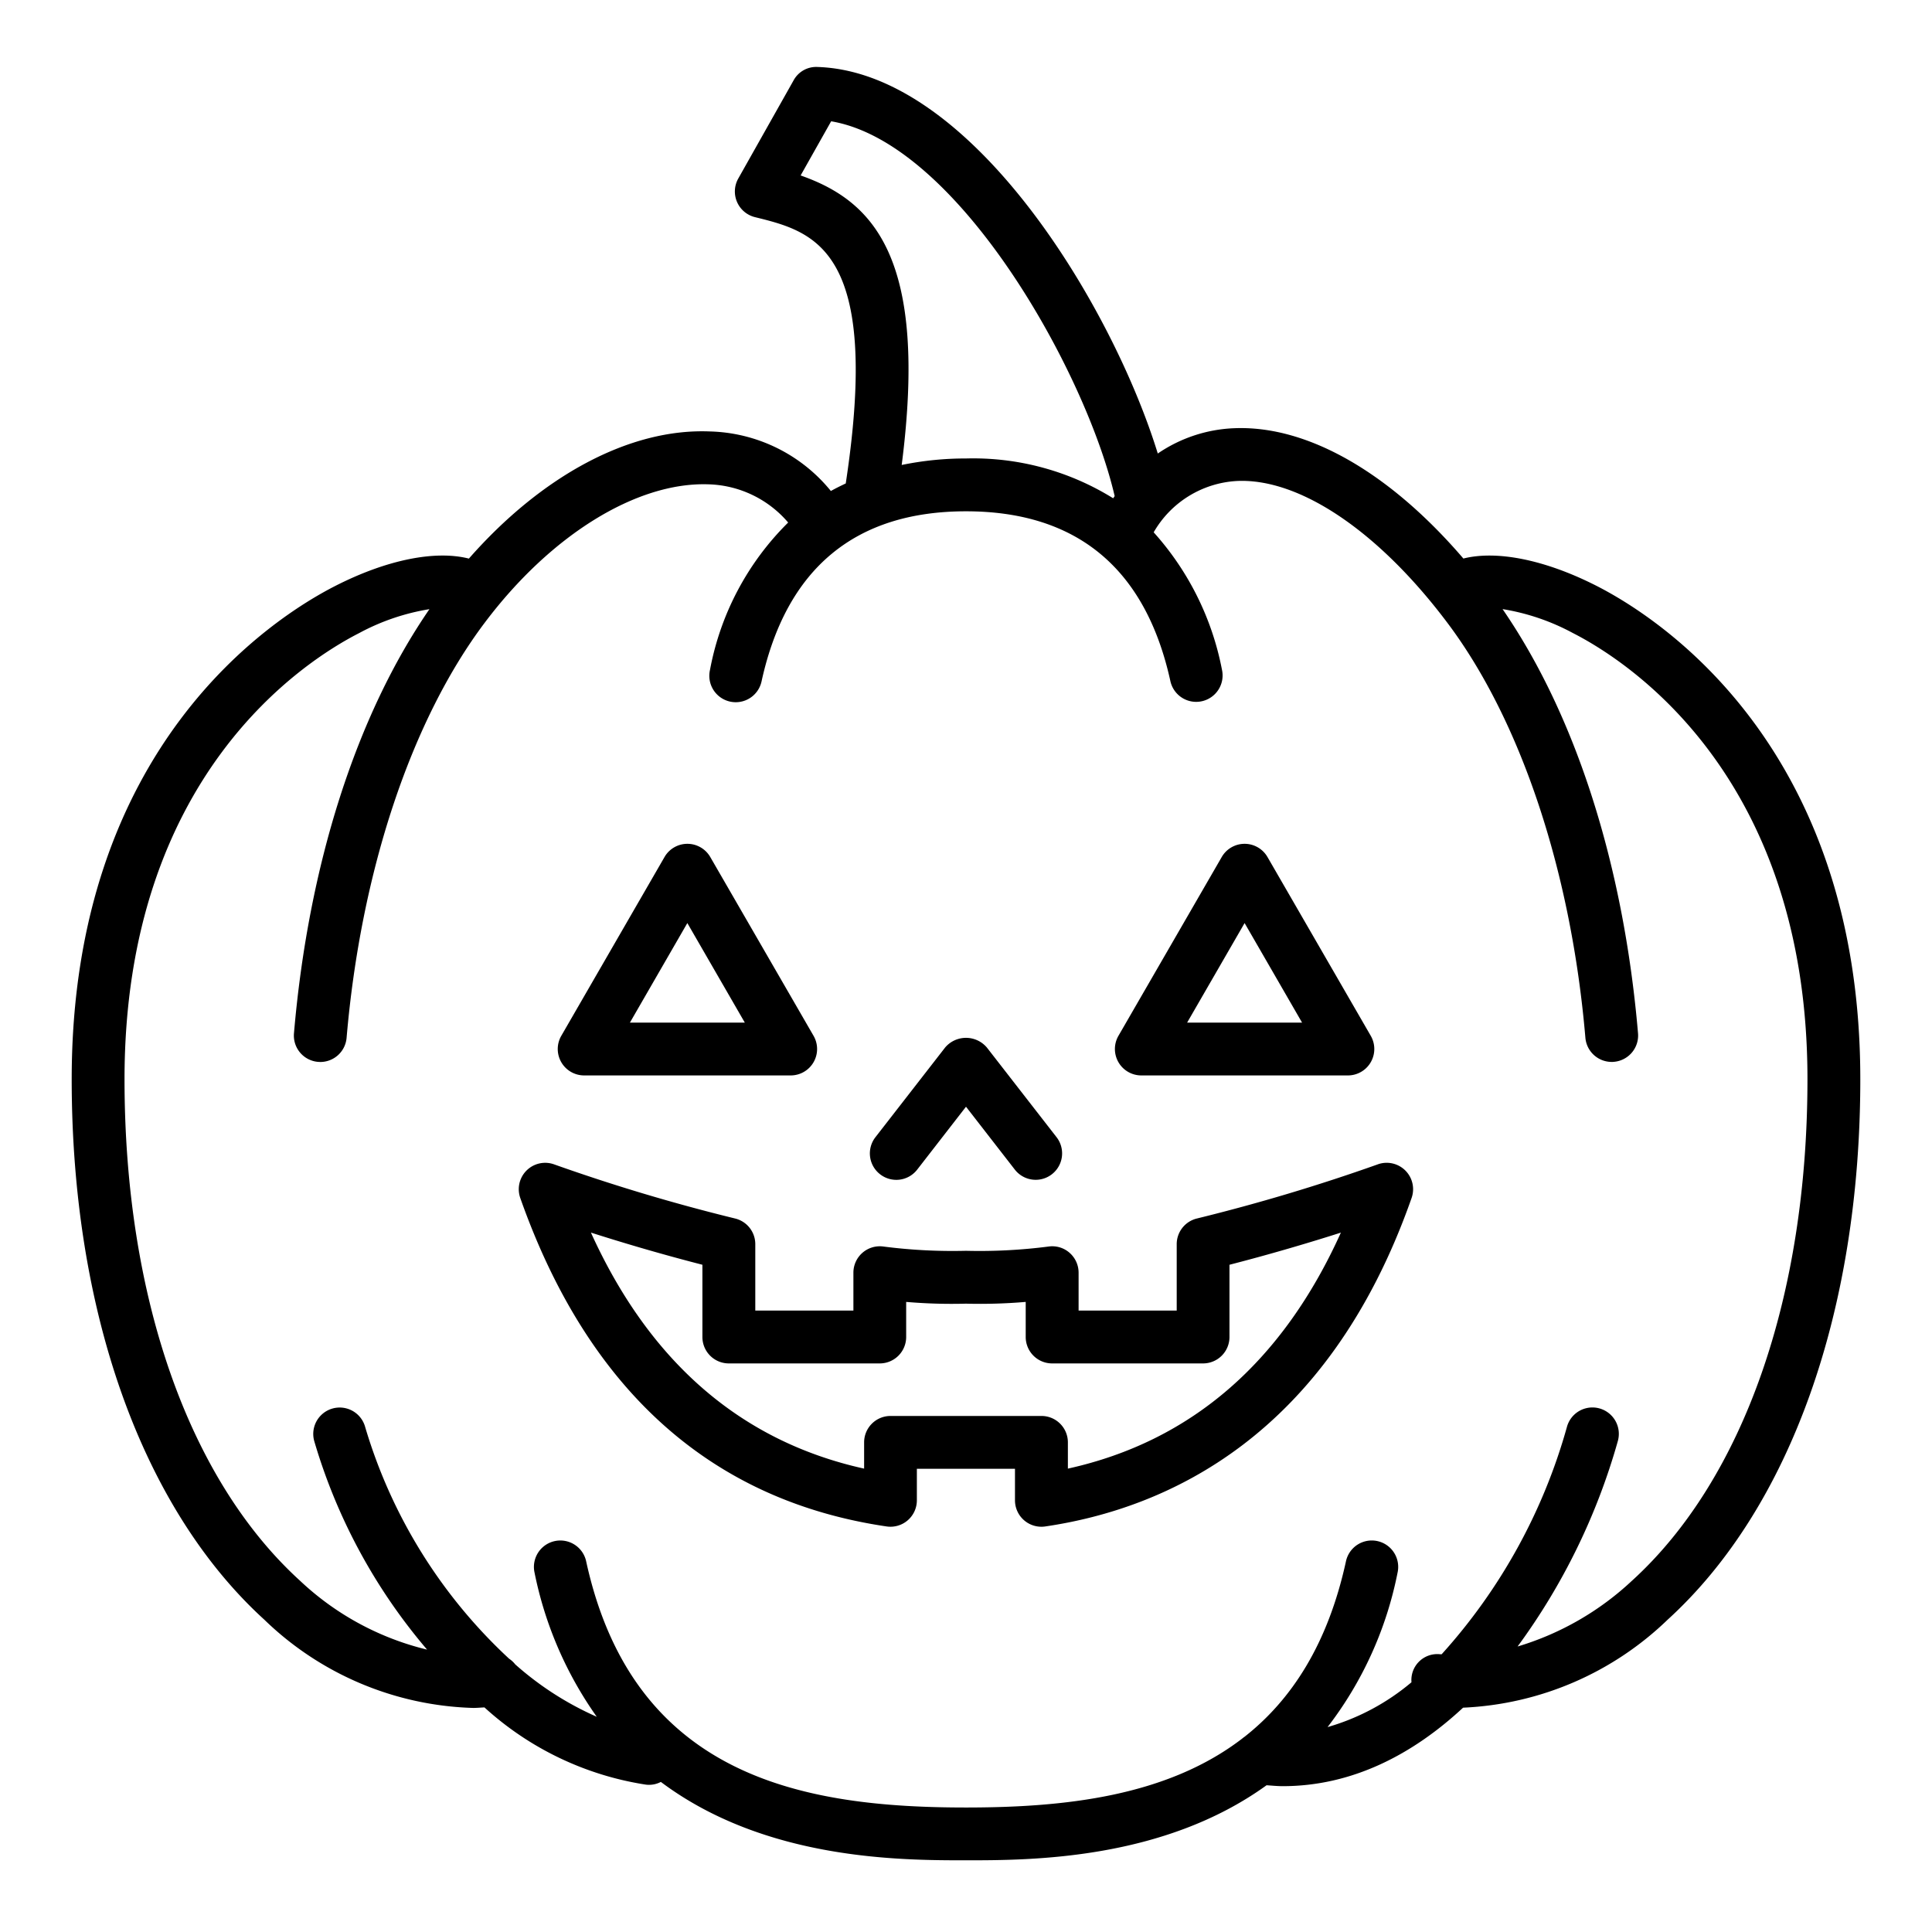
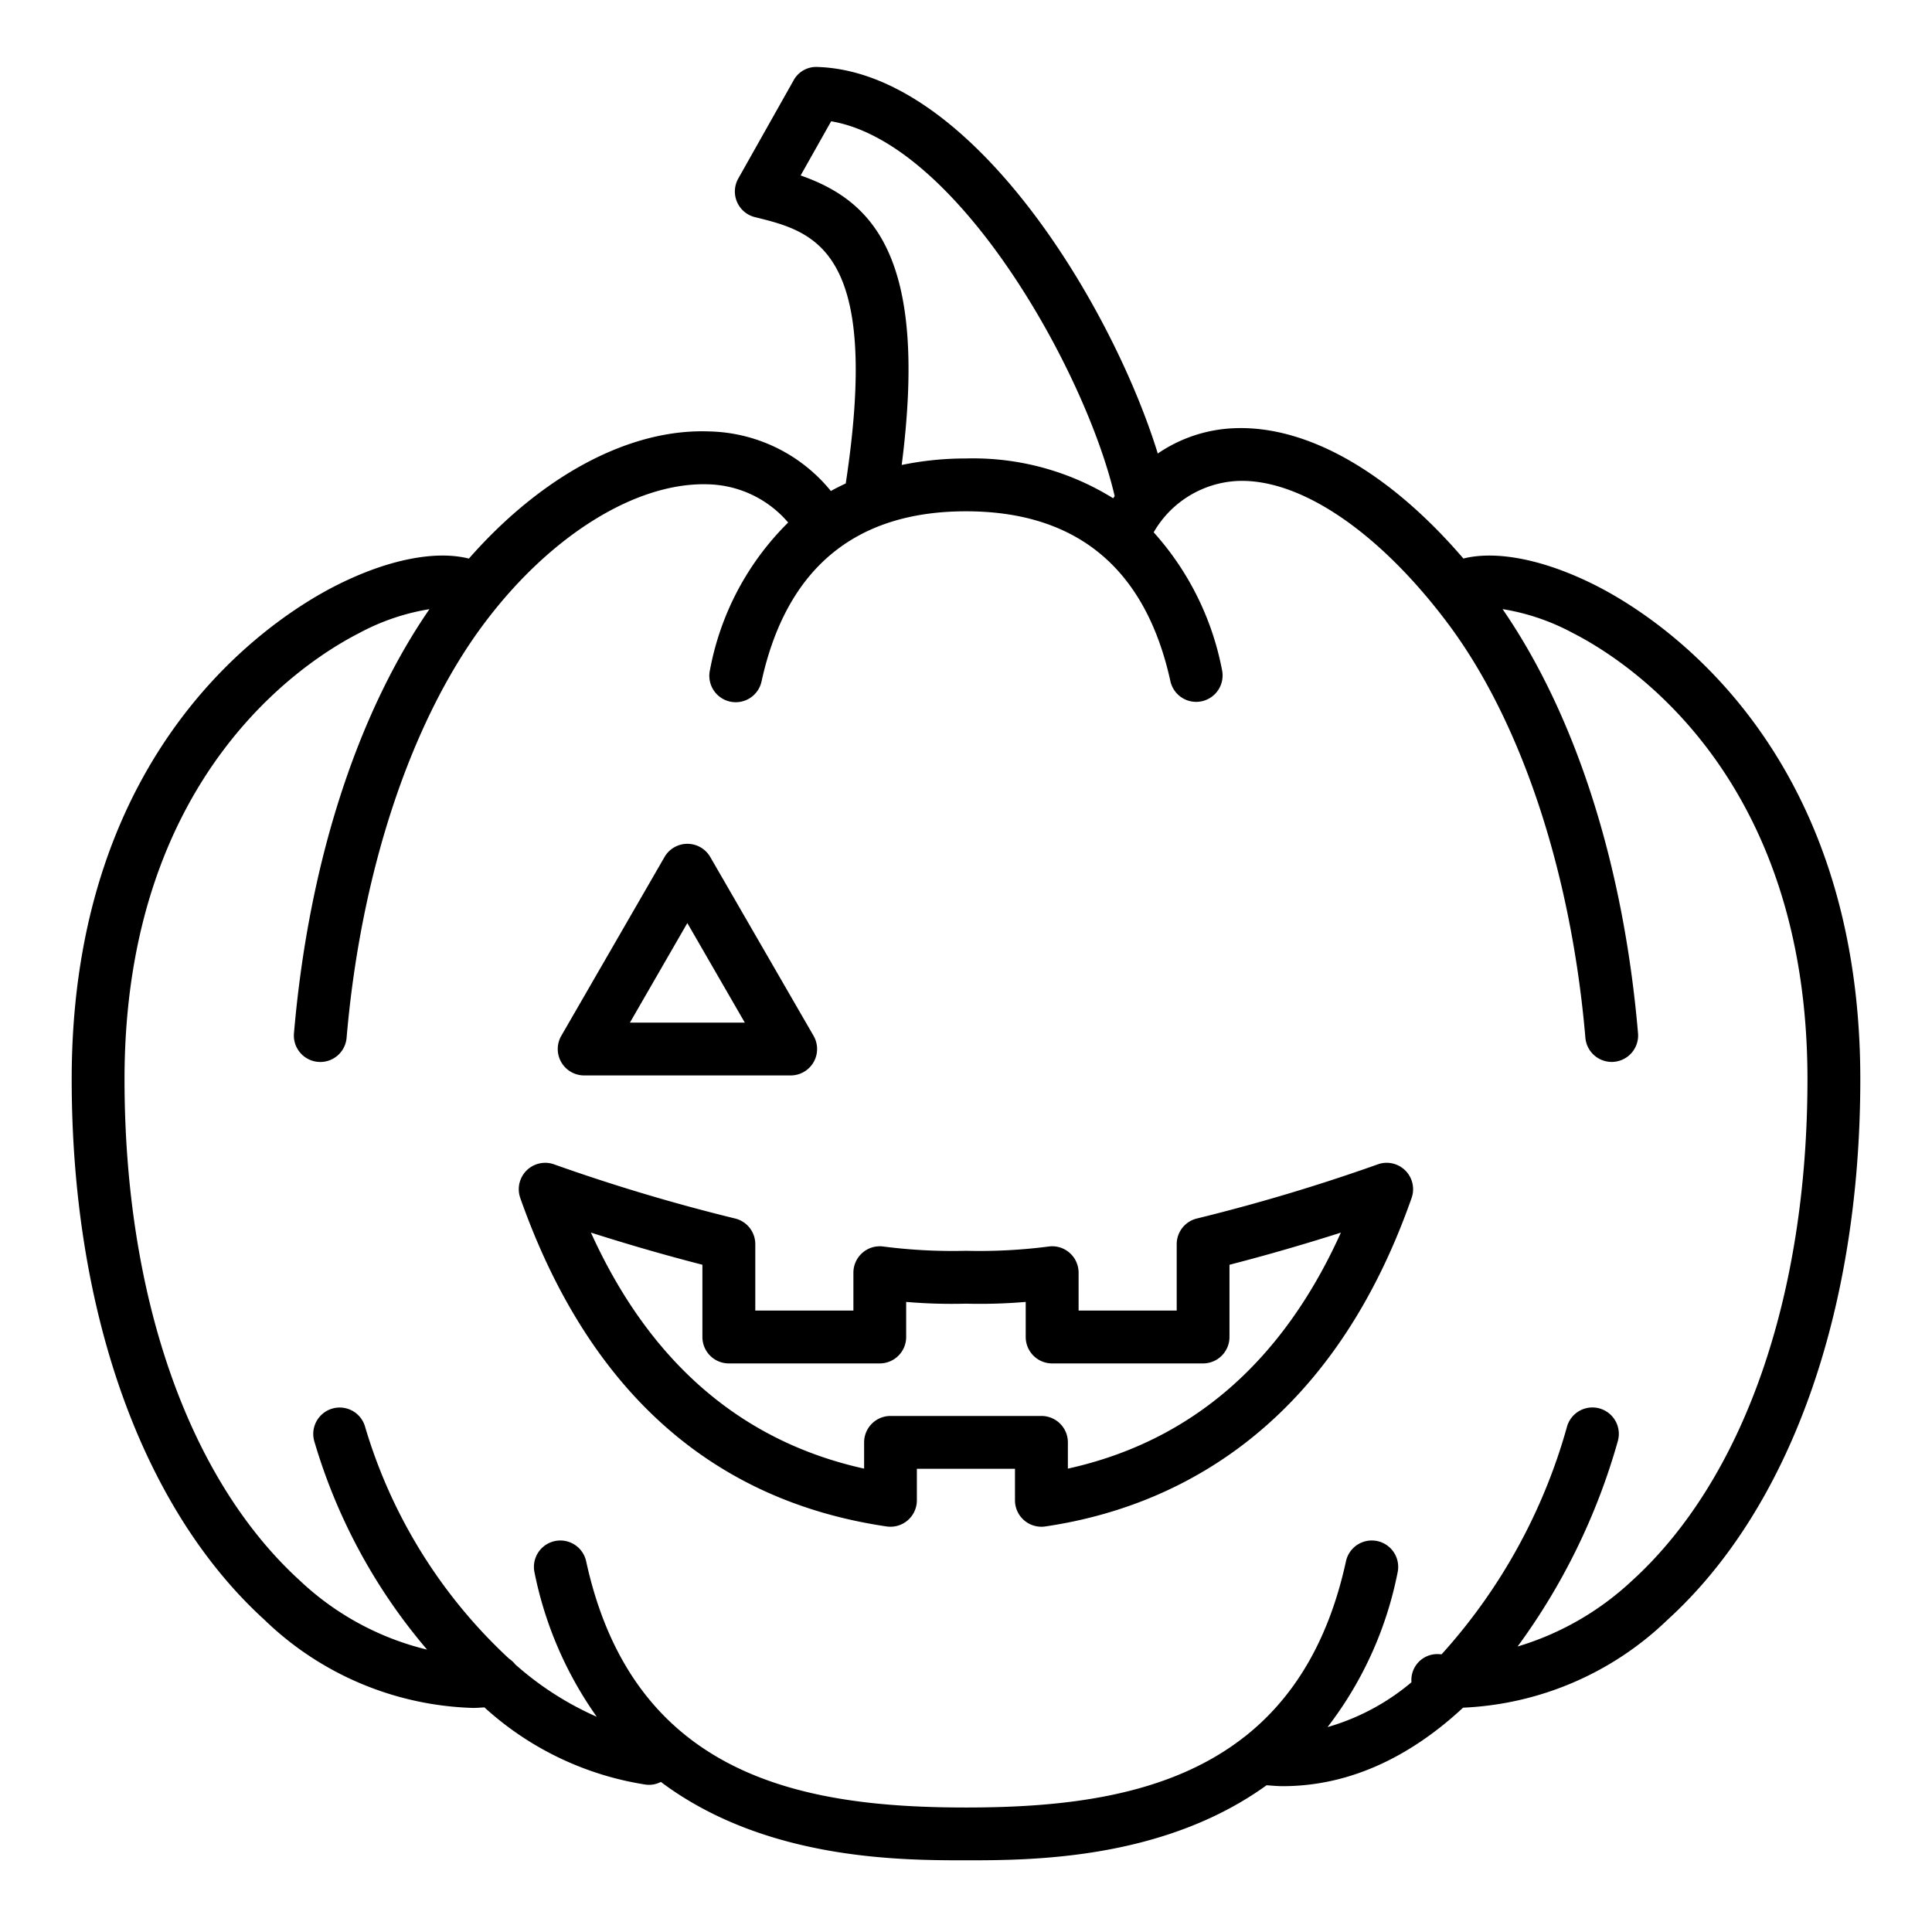
<svg xmlns="http://www.w3.org/2000/svg" viewBox="0 0 128 128" width="512" height="512">
  <title>HALLOWEEN PUMPKIN</title>
  <g id="Layer_1" data-name="Layer 1">
-     <path d="M75.62,71.25H89.3a1.75,1.75,0,0,0,1.516-2.625L83.974,56.78a1.75,1.75,0,0,0-3.031,0L74.1,68.625A1.75,1.75,0,0,0,75.62,71.25Zm6.838-10.095,3.807,6.595H78.651Z" />
    <path d="M38.7,71.25H52.38A1.75,1.75,0,0,0,53.9,68.625L47.057,56.78a1.75,1.75,0,0,0-3.031,0L37.187,68.625A1.75,1.75,0,0,0,38.7,71.25Zm6.838-10.095,3.807,6.595H41.734Z" />
-     <path d="M58.31,77.8a1.749,1.749,0,0,0,2.456-.309L64,73.323l3.234,4.165A1.75,1.75,0,0,0,70,75.342L65.382,69.4a1.813,1.813,0,0,0-2.765,0L58,75.342A1.749,1.749,0,0,0,58.31,77.8Z" />
    <path d="M91.259,77.15a124.005,124.005,0,0,1-11.966,3.58,1.749,1.749,0,0,0-1.333,1.7v4.4h-6.5V84.32a1.753,1.753,0,0,0-.589-1.31,1.735,1.735,0,0,0-1.37-.428,35.628,35.628,0,0,1-5.442.288c-.04,0-.078,0-.118,0a35.753,35.753,0,0,1-5.442-.288A1.749,1.749,0,0,0,56.54,84.32v2.51h-6.5v-4.4a1.749,1.749,0,0,0-1.333-1.7,123.452,123.452,0,0,1-11.98-3.582,1.75,1.75,0,0,0-2.257,2.224c4.491,12.729,12.659,20.051,24.275,21.76a1.75,1.75,0,0,0,2-1.731v-2.09h6.5V99.4A1.75,1.75,0,0,0,69,101.15a1.726,1.726,0,0,0,.255-.019c8-1.177,18.7-5.907,24.267-21.762a1.75,1.75,0,0,0-2.263-2.22ZM70.75,97.3V95.561A1.75,1.75,0,0,0,69,93.811H59a1.75,1.75,0,0,0-1.75,1.75V97.3c-8.135-1.8-14.206-7.048-18.1-15.638,1.924.615,4.487,1.386,7.386,2.131V88.58a1.75,1.75,0,0,0,1.75,1.75h10a1.75,1.75,0,0,0,1.75-1.75V86.255a35.377,35.377,0,0,0,3.96.116,35.847,35.847,0,0,0,3.96-.116V88.58a1.75,1.75,0,0,0,1.75,1.75h10a1.75,1.75,0,0,0,1.75-1.75V83.794c2.814-.725,5.389-1.494,7.381-2.13C84.965,90.253,78.9,95.5,70.75,97.3Z" />
    <path d="M105.789,38.822c-3.434-1.749-6.626-2.372-8.836-1.818-4.886-5.694-10.312-8.815-15.139-8.635a9.628,9.628,0,0,0-5.108,1.678c-2.992-9.713-12.314-25.287-22.55-25.61a1.7,1.7,0,0,0-1.58.89l-3.663,6.5a1.75,1.75,0,0,0,1.105,2.559c3.934.97,8.382,2.078,6.015,17.644-.335.158-.667.321-.986.5a10.674,10.674,0,0,0-8.039-3.946c-5.276-.21-11.1,2.913-15.943,8.424-2.211-.562-5.411.058-8.854,1.813C18.115,40.91,4.75,49.438,4.75,71.5c0,15.371,4.653,28.424,12.766,35.812a20.724,20.724,0,0,0,13.831,5.843c.25,0,.5-.024.749-.035A20.508,20.508,0,0,0,42.8,118.238a1.688,1.688,0,0,0,.983-.181C50.7,123.243,59.671,123.25,64,123.25c4.266,0,13.042-.009,19.914-4.973.358.025.719.061,1.07.061,4.59,0,8.606-2.091,11.949-5.2a20.808,20.808,0,0,0,13.551-5.828C118.6,99.924,123.25,86.871,123.25,71.5,123.25,49.438,109.885,40.91,105.789,38.822Zm-52.744-27.2,2.021-3.586c8.4,1.416,16.874,16.605,18.784,24.832l-.1.144A17.58,17.58,0,0,0,64,30.375a20.862,20.862,0,0,0-4.26.431C61.5,17.091,57.877,13.319,53.045,11.625Zm55.083,93.1a19.072,19.072,0,0,1-7.584,4.363,42.4,42.4,0,0,0,6.645-13.623,1.75,1.75,0,1,0-3.375-.928,37.476,37.476,0,0,1-8.3,15.064c-.033,0-.066,0-.1,0a1.717,1.717,0,0,0-1.9,1.856,15.074,15.074,0,0,1-5.559,2.97,24.585,24.585,0,0,0,4.639-10.24,1.75,1.75,0,0,0-3.42-.746c-1.2,5.5-3.608,9.181-6.719,11.628a1.715,1.715,0,0,0-.165.126c-5,3.831-11.763,4.56-18.286,4.56-10.687,0-22.035-1.938-25.17-16.313a1.75,1.75,0,0,0-3.42.746,25.026,25.026,0,0,0,4.123,9.556,20.68,20.68,0,0,1-5.4-3.47,1.735,1.735,0,0,0-.406-.376,34.159,34.159,0,0,1-9.539-15.356,1.75,1.75,0,0,0-3.375.928,37.562,37.562,0,0,0,7.478,13.825,18.647,18.647,0,0,1-8.418-4.565C12.486,98,8.25,85.889,8.25,71.5c0-20.073,11.9-27.7,15.55-29.559a14.749,14.749,0,0,1,4.651-1.582c-4.845,7.035-8.019,16.936-8.975,28.1a1.749,1.749,0,0,0,1.594,1.893c.051,0,.1.007.151.007a1.75,1.75,0,0,0,1.742-1.6c.942-11.01,4.279-21.035,9.155-27.508,4.388-5.831,10.059-9.3,14.758-9.165a7.2,7.2,0,0,1,5.342,2.533,18.483,18.483,0,0,0-5.178,9.758,1.75,1.75,0,1,0,3.418.752C52.1,37.66,56.657,33.875,64,33.875S75.9,37.66,77.541,45.126A1.75,1.75,0,0,0,79.249,46.5a1.725,1.725,0,0,0,.377-.041,1.749,1.749,0,0,0,1.333-2.085,18.961,18.961,0,0,0-4.525-9.107,6.79,6.79,0,0,1,5.511-3.4c4.164-.2,9.4,3.349,13.937,9.381,4.875,6.472,8.212,16.5,9.154,27.507a1.75,1.75,0,0,0,1.742,1.6c.05,0,.1,0,.151-.007a1.749,1.749,0,0,0,1.594-1.893c-.955-11.161-4.129-21.062-8.974-28.1a14.754,14.754,0,0,1,4.65,1.581c3.648,1.859,15.55,9.485,15.55,29.559C119.75,85.889,115.514,98,108.127,104.724Z" />
  </g>
</svg>